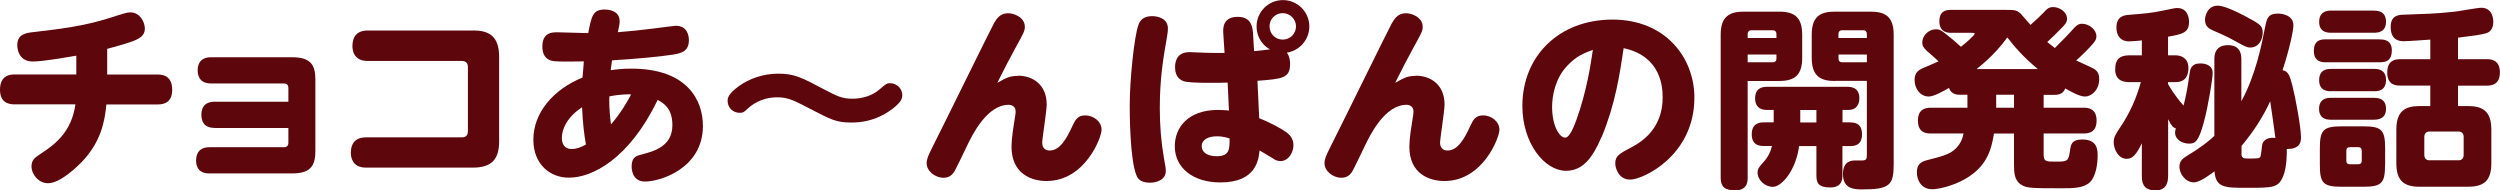
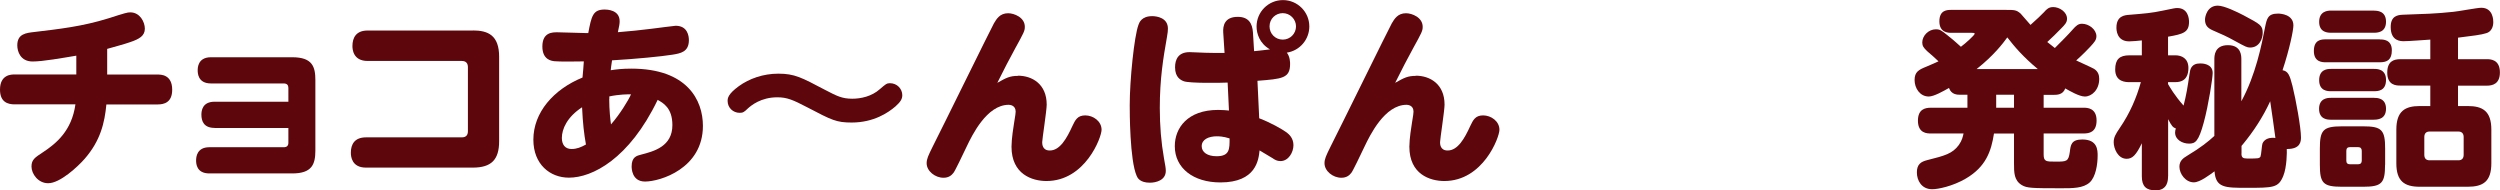
<svg xmlns="http://www.w3.org/2000/svg" id="_レイヤー_2" data-name="レイヤー 2" viewBox="0 0 283.39 21.58">
  <defs>
    <style>
      .cls-1 {
        fill: #5d070c;
        stroke-width: 0px;
      }
    </style>
  </defs>
  <g id="PC">
    <g>
      <path class="cls-1" d="M12.15,8.45h5.72c.37,0,1.65,0,1.65,1.72,0,1.45-.92,1.67-1.65,1.67h-5.81c-.2,2.07-.66,4.09-2.46,6.16-.79.9-2.79,2.77-4.14,2.77-1.14,0-1.89-1.06-1.89-1.89,0-.79.4-1.03,1.28-1.61,1.5-.99,3.28-2.42,3.7-5.44H1.65c-.77,0-1.65-.26-1.65-1.67,0-1.72,1.3-1.72,1.65-1.72h7v-2.13c-1.56.26-3.79.66-4.95.66-1.39,0-1.74-1.14-1.74-1.83,0-1.3.97-1.41,1.98-1.52,2.75-.33,5.39-.62,8.34-1.54,1.94-.62,2.16-.68,2.49-.68,1.1,0,1.65,1.1,1.65,1.85,0,.81-.62,1.17-1.65,1.52-.68.24-1.78.53-2.62.77v2.9Z" />
      <path class="cls-1" d="M24.33,14.5c-1.23,0-1.5-.77-1.5-1.5,0-.42.09-1.47,1.5-1.47h8.36v-1.56c0-.31-.15-.51-.53-.51h-8.25c-1.5,0-1.5-1.21-1.5-1.5,0-.24,0-1.47,1.5-1.47h9.22c2.29,0,2.62,1.08,2.62,2.6v7.97c0,1.58-.4,2.6-2.62,2.6h-9.4c-1.45,0-1.5-1.1-1.5-1.47,0-.4.09-1.5,1.5-1.5h8.43c.37,0,.53-.18.53-.51v-1.67h-8.36Z" />
      <path class="cls-1" d="M53.59,3.45c1.74,0,2.99.55,2.99,2.99v9.57c0,2.09-.88,2.99-2.99,2.99h-12.1c-1.61,0-1.72-1.25-1.72-1.69,0-.97.44-1.74,1.72-1.74h10.85c.48,0,.7-.24.7-.7v-7.26c0-.42-.2-.7-.7-.7h-10.67c-1.63,0-1.72-1.3-1.72-1.69,0-.95.42-1.76,1.72-1.76h11.93Z" />
      <path class="cls-1" d="M66.68,3.76c.37-1.96.53-2.68,1.87-2.68.22,0,1.69.02,1.69,1.32,0,.31-.04.51-.2,1.25,1.17-.09,2.84-.26,3.89-.4.35-.04,2.51-.33,2.66-.33,1.34,0,1.5,1.14,1.5,1.63,0,1.34-.95,1.5-1.87,1.65-1.25.2-4.09.48-6.84.64-.11.68-.11.79-.15,1.12.62-.09,1.23-.18,2.33-.18,6.36,0,8.12,3.59,8.12,6.49,0,4.84-4.86,6.31-6.56,6.31-1.52,0-1.52-1.54-1.52-1.72,0-1.06.57-1.21,1.1-1.34,1.43-.37,3.52-.92,3.52-3.34,0-1.96-1.06-2.51-1.67-2.86-3.23,6.71-7.42,8.82-10.06,8.82-2.13,0-4.03-1.5-4.03-4.31,0-3.08,2.29-5.7,5.57-7.04.07-.64.11-1.3.15-1.83-1.06.02-2.66.04-3.34-.02-.31-.04-1.36-.15-1.36-1.67,0-1.61,1.14-1.61,1.69-1.61s2.82.09,3.28.09h.22ZM63.69,15.64c0,.73.35,1.25,1.1,1.25.59,0,1.08-.2,1.63-.51-.22-1.25-.35-2.33-.44-4.22-1.69,1.1-2.29,2.46-2.29,3.48ZM69.06,11.24c0,1.23.13,2.4.2,2.86.97-1.1,1.98-2.73,2.27-3.41-.35,0-1.34,0-2.46.24v.31Z" />
      <path class="cls-1" d="M102.28,10.78c0,.4-.15.73-.77,1.28-.81.7-2.46,1.83-4.97,1.83-1.72,0-2.24-.26-5.02-1.72-1.65-.86-2.31-1.14-3.41-1.14-1.85,0-2.95.92-3.32,1.25-.44.42-.55.51-.95.51-.73,0-1.36-.57-1.36-1.34,0-.31.02-.77,1.28-1.69,1.17-.84,2.73-1.41,4.47-1.41,1.85,0,2.64.44,5.28,1.83,1.34.7,1.94,1.01,3.1,1.01.97,0,2.2-.26,3.12-1.08.66-.57.79-.68,1.14-.68.84,0,1.41.66,1.41,1.36Z" />
      <path class="cls-1" d="M115.39,8.58c1.61,0,3.26.95,3.26,3.28,0,.66-.51,3.92-.51,4.25,0,.2,0,.95.86.95,1.14,0,1.91-1.34,2.57-2.79.31-.64.55-1.19,1.45-1.19s1.85.66,1.85,1.63c0,.86-1.85,5.81-6.25,5.81-1.63,0-3.96-.77-3.96-3.89,0-.9.24-2.38.29-2.68.15-.97.18-1.08.18-1.3,0-.73-.66-.77-.79-.77-2.49,0-4.16,3.48-4.75,4.71-.48,1.01-1.36,2.84-1.5,2.99-.2.26-.51.57-1.14.57-.95,0-1.91-.75-1.91-1.65,0-.48.18-.86.7-1.91,1.12-2.2,6.56-13.29,6.93-13.95.29-.48.66-1.14,1.61-1.14.66,0,1.89.46,1.89,1.54,0,.46-.11.66-1.1,2.46-.44.79-1.43,2.68-2.02,3.89,1.01-.57,1.41-.79,2.35-.79Z" />
      <path class="cls-1" d="M129.05,2.82c.09-.26.35-.99,1.56-.99.55,0,1.78.2,1.78,1.41,0,.22-.02.48-.11.97-.42,2.38-.81,4.71-.81,8.03,0,2.02.15,3.87.48,5.74.15.81.2,1.1.2,1.39,0,1.08-1.14,1.34-1.8,1.34-1.14,0-1.41-.55-1.5-.77-.79-1.78-.79-7.3-.79-8.01,0-2.88.51-7.83.99-9.11ZM142.72,13.4c1.34.51,2.6,1.23,3.15,1.63.26.2.75.64.75,1.43s-.55,1.8-1.47,1.8c-.4,0-.64-.15-.9-.33-.24-.15-.99-.59-1.47-.88-.11,1.08-.4,3.63-4.44,3.63-3.08,0-5.17-1.63-5.17-4.11,0-2.05,1.43-4.11,4.91-4.11.51,0,.92.04,1.23.07l-.15-3.17c-.77.04-4.33.09-4.97-.15-.33-.13-.99-.42-.99-1.58,0-.9.37-1.72,1.65-1.72.29,0,1.52.07,1.76.07.7.02.99.02,2.2.02l-.15-2.33c-.04-.7.11-1.76,1.65-1.76,1.25,0,1.65.77,1.72,1.76l.13,2.13c.51-.04.64-.07,1.8-.2-1.19-.68-1.52-1.8-1.52-2.6,0-1.65,1.34-2.99,2.99-2.99s2.99,1.34,2.99,2.99c0,1.43-1.03,2.73-2.55,2.97.37.46.37,1.12.37,1.28,0,1.63-.9,1.69-3.7,1.91l.2,4.25ZM137.94,15.45c-.92,0-1.72.35-1.72,1.12,0,.68.64,1.14,1.69,1.14,1.5,0,1.47-.84,1.47-2.02-.73-.24-1.28-.24-1.45-.24ZM143.91,2.99c0,.84.66,1.5,1.5,1.5s1.5-.68,1.5-1.5-.68-1.5-1.5-1.5-1.5.64-1.5,1.5Z" />
      <path class="cls-1" d="M160.49,8.58c1.61,0,3.26.95,3.26,3.28,0,.66-.51,3.92-.51,4.25,0,.2,0,.95.86.95,1.14,0,1.91-1.34,2.57-2.79.31-.64.55-1.19,1.45-1.19s1.85.66,1.85,1.63c0,.86-1.85,5.81-6.25,5.81-1.63,0-3.96-.77-3.96-3.89,0-.9.24-2.38.29-2.68.15-.97.18-1.08.18-1.3,0-.73-.66-.77-.79-.77-2.49,0-4.16,3.48-4.75,4.71-.48,1.01-1.36,2.84-1.5,2.99-.2.26-.51.57-1.14.57-.95,0-1.91-.75-1.91-1.65,0-.48.18-.86.7-1.91,1.12-2.2,6.56-13.29,6.93-13.95.29-.48.66-1.14,1.61-1.14.66,0,1.89.46,1.89,1.54,0,.46-.11.66-1.1,2.46-.44.79-1.43,2.68-2.02,3.89,1.01-.57,1.41-.79,2.35-.79Z" />
-       <path class="cls-1" d="M181.55,15.51c-1.01,2.38-2.13,3.85-4.03,3.85-2.46,0-4.95-3.15-4.95-7.35,0-5.68,4.18-9.79,10.21-9.79s9.29,4.33,9.29,8.85c0,6.58-5.83,9.29-7.28,9.29-1.3,0-1.69-1.3-1.69-1.83,0-.86.44-1.1,1.87-1.85,3.19-1.67,3.5-4.29,3.5-5.65,0-.97-.07-4.64-4.42-5.57-.44,2.99-.97,6.42-2.49,10.06ZM177.63,7.48c-1.34,1.43-1.69,3.37-1.69,4.64,0,2.16.84,3.48,1.47,3.48.55,0,1.03-1.34,1.3-2.05,1.14-3.17,1.61-6.25,1.85-7.9-1.1.42-1.83.68-2.93,1.83Z" />
-       <path class="cls-1" d="M198.11,20.15c0,.37,0,1.43-1.43,1.43-1.21,0-1.63-.46-1.63-1.43V3.94c0-2.05.97-2.62,2.62-2.62h4c1.74,0,2.62.64,2.62,2.62v2.62c0,1.98-.88,2.62-2.62,2.62h-3.56v10.98ZM201.37,4.31v-.46c0-.26-.15-.42-.42-.42h-2.42c-.29,0-.42.18-.42.42v.46h3.26ZM201.37,6.18h-3.26v.88h2.84c.26,0,.42-.13.42-.4v-.48ZM209.71,13.88c.4,0,1.36,0,1.36,1.34,0,1.25-.84,1.34-1.36,1.34h-.86v3.3c0,.4,0,1.39-1.39,1.39s-1.56-.57-1.56-1.39v-3.3h-1.96c-.37,2.77-1.98,4.62-2.97,4.62-.9,0-1.74-.77-1.74-1.63,0-.44.22-.66.57-1.06.68-.73.92-1.34,1.06-1.94h-.9c-.37,0-1.39,0-1.39-1.32s.97-1.36,1.39-1.36h1.1v-1.41h-.81c-.81,0-1.3-.44-1.3-1.3,0-1.32,1.03-1.32,1.39-1.32h9.04c.35,0,1.39,0,1.39,1.3,0,.77-.4,1.32-1.23,1.32h-.68v1.41h.86ZM205.9,13.88v-1.41h-1.83v1.41h1.83ZM207.97,9.18c-1.58,0-2.6-.53-2.6-2.62v-2.62c0-2.07.97-2.62,2.6-2.62h4.07c1.69,0,2.62.59,2.62,2.62v14.65c0,2.35-.4,2.88-3.5,2.88-.9,0-2.25,0-2.25-1.74,0-1.5.99-1.54,1.41-1.54h.84c.42-.04.46-.2.46-.66v-8.36h-3.65ZM208.41,4.31h3.21v-.46c0-.24-.13-.42-.42-.42h-2.38c-.29,0-.42.18-.42.42v.46ZM208.41,6.18v.48c0,.24.13.4.42.4h2.79v-.88h-3.21Z" />
      <path class="cls-1" d="M231.66,10.74v1.47h4.53c.4,0,1.47.02,1.47,1.45,0,1.34-.86,1.47-1.47,1.47h-4.53v2.38c0,.81.29.81,1.34.81,1.28,0,1.47,0,1.63-1.12.09-.75.15-1.39,1.41-1.39,1.74,0,1.74,1.23,1.74,1.83,0,.95-.2,2.4-.9,3.04-.73.66-1.91.66-3.21.66-3.41,0-3.89-.02-4.47-.35-.9-.53-.9-1.43-.9-2.46v-3.39h-2.27c-.31,1.98-.9,3.76-3.19,5.1-1.5.88-3.17,1.21-3.81,1.21-1.21,0-1.74-.99-1.74-1.91s.46-1.21,1.17-1.39c2.02-.51,2.86-.73,3.59-1.72.37-.53.46-.97.53-1.3h-3.7c-.4,0-1.47,0-1.47-1.45,0-1.3.81-1.47,1.47-1.47h4.14v-1.47h-.79c-.35,0-1.03,0-1.3-.77-.59.33-1.69.97-2.29.97-1.01,0-1.61-.95-1.61-1.87s.48-1.17,1.3-1.5c.73-.29,1.19-.53,1.41-.62-.37-.35-.66-.62-1.25-1.12-.44-.4-.59-.64-.59-1.01,0-.79.73-1.5,1.54-1.5.46,0,.64.13,1.32.68.86.68,1.14.97,1.52,1.3.51-.37,1.56-1.32,1.56-1.47,0-.11-.09-.11-.33-.11h-2.31c-.33,0-1.36,0-1.36-1.3s.9-1.3,1.36-1.3h6.16c.99,0,1.21,0,1.69.42.09.09.75.86,1.12,1.28.7-.62,1.25-1.14,1.52-1.43.33-.37.55-.59,1.06-.59.7,0,1.56.55,1.56,1.32,0,.42-.22.66-.7,1.14-.51.53-1.01,1.01-1.54,1.5.44.35.53.42.86.68.77-.77,1.5-1.5,2-2.07.42-.48.66-.68,1.08-.68.79,0,1.63.66,1.63,1.41,0,.42-.2.66-.73,1.23-.13.15-.84.88-1.56,1.52.31.15,1.74.79,2.02.95.46.29.59.7.59,1.14,0,1.23-.84,2-1.63,2-.64,0-1.76-.66-2.22-.92-.26.73-.95.73-1.3.73h-1.14ZM231,7.83c-1.69-1.41-2.62-2.51-3.46-3.59-.48.66-1.5,2.02-3.48,3.59h6.93ZM228.3,10.74h-2.02v1.47h2.02v-1.47Z" />
      <path class="cls-1" d="M245.76,20c0,.35,0,1.58-1.41,1.58-1.06,0-1.56-.46-1.56-1.58v-3.76c-.66,1.36-1.08,1.76-1.72,1.76-1.01,0-1.47-1.19-1.47-1.87,0-.55.2-.9.66-1.58,1.21-1.76,1.94-3.52,2.42-5.24h-1.3c-.37,0-1.61,0-1.61-1.43,0-1.14.48-1.61,1.61-1.61h1.41v-1.69c-.4.04-1.03.11-1.43.11-1.45,0-1.45-1.36-1.45-1.56,0-1.34.95-1.41,1.43-1.45,1.85-.15,2.51-.2,3.85-.48,1.25-.26,1.39-.29,1.61-.29,1.23,0,1.34,1.19,1.34,1.56,0,1.19-.64,1.39-2.38,1.69v2.11h.84c.7,0,1.47.35,1.47,1.43,0,.66-.18,1.61-1.47,1.61h-.84v.22c.22.37.73,1.28,1.76,2.44.31-1.19.44-2,.68-3.61.07-.51.18-1.17,1.21-1.17.18,0,1.41,0,1.41,1.08,0,.55-.46,3.59-1.01,5.61-.59,2.18-.97,2.4-1.67,2.4-.75,0-1.58-.44-1.58-1.25,0-.2.04-.35.09-.46-.35-.13-.48-.29-.88-1.06v6.49ZM254.08,11.46c1.61-2.95,2.29-6.36,2.68-8.38.2-.97.31-1.54,1.47-1.54.29,0,1.74.09,1.74,1.34,0,.55-.42,2.62-1.23,5.08.62.11.81.53,1.12,1.76.4,1.61.97,4.75.97,5.85,0,.44-.04,1.34-1.61,1.32.02.29.02,2.05-.4,3.06-.55,1.34-1.12,1.34-4.16,1.34-2.44,0-3.5,0-3.63-1.87-.55.4-1.65,1.25-2.35,1.25-.92,0-1.63-.95-1.63-1.78,0-.66.44-.97.84-1.21,1.67-1.01,2.42-1.63,3.12-2.27V6.75c0-.4,0-1.63,1.54-1.63s1.52,1.25,1.52,1.63v4.71ZM251.4.64c.73,0,2.22.73,2.93,1.1,1.89,1.01,2.16,1.14,2.16,1.98,0,.62-.35,1.67-1.43,1.67-.35,0-.51-.09-1.76-.77-.92-.51-1.43-.73-2.49-1.19-.59-.26-.86-.59-.86-1.21,0-.33.24-1.58,1.45-1.58ZM254.08,17.4c0,.46.18.57.66.57,1.23,0,1.36,0,1.5-.22.09-.22.15-1.28.22-1.47.04-.11.33-.79,1.47-.64-.04-.42-.53-3.76-.59-4.16-.81,1.76-1.87,3.39-3.1,4.88-.07.09-.11.11-.15.18v.86Z" />
      <path class="cls-1" d="M269.77,4.47c.35,0,1.36,0,1.36,1.23,0,1.08-.53,1.36-1.36,1.36h-6.12c-.37,0-1.36,0-1.36-1.28s.84-1.32,1.36-1.32h6.12ZM269.11,1.21c.31,0,1.36,0,1.36,1.25s-1.03,1.25-1.36,1.25h-4.88c-.31,0-1.34,0-1.34-1.23s.99-1.28,1.34-1.28h4.88ZM269.11,7.81c.33,0,1.36,0,1.36,1.25s-.92,1.28-1.36,1.28h-4.88c-.33,0-1.34,0-1.34-1.25s.97-1.28,1.34-1.28h4.88ZM269.11,11.09c.31,0,1.36,0,1.36,1.23s-1.01,1.25-1.45,1.25h-4.8c-.31,0-1.34,0-1.34-1.23s1.01-1.25,1.34-1.25h4.88ZM270.36,18.68c0,2.05-.35,2.49-2.46,2.49h-2.44c-2.13,0-2.49-.42-2.49-2.49v-1.85c0-2.07.35-2.51,2.51-2.51h2.4c2.09,0,2.49.4,2.49,2.51v1.85ZM267.72,17.1c0-.26-.13-.42-.4-.42h-.95c-.26,0-.4.13-.4.42v1.12c0,.26.13.4.4.4h.95c.26,0,.4-.15.4-.4v-1.12ZM275.49,9.7h-3.41c-.44,0-1.47-.02-1.47-1.47,0-1.25.7-1.52,1.47-1.52h3.41v-2.22c-.66.04-2.4.18-2.99.18-.37,0-1.5,0-1.5-1.61,0-1.23.75-1.36,1.36-1.39,2.49-.09,3.67-.11,5.74-.33.51-.04,2.71-.46,3.17-.46,1.36,0,1.36,1.45,1.36,1.63,0,.13,0,1.01-.79,1.25-.53.18-1.58.31-3.21.51v2.44h3.28c.35,0,1.47,0,1.47,1.5,0,1.32-.86,1.5-1.47,1.5h-3.28v2.31h1.1c1.67,0,2.68.55,2.68,2.68v3.81c0,2.05-.92,2.66-2.68,2.66h-5.43c-1.76,0-2.66-.64-2.66-2.66v-3.81c0-2.11.99-2.68,2.66-2.68h1.19v-2.31ZM279.27,15.53c0-.4-.22-.62-.59-.62h-3.28c-.4,0-.59.24-.59.62v2.02c0,.42.22.62.59.62h3.28c.4,0,.59-.24.59-.62v-2.02Z" />
    </g>
  </g>
</svg>